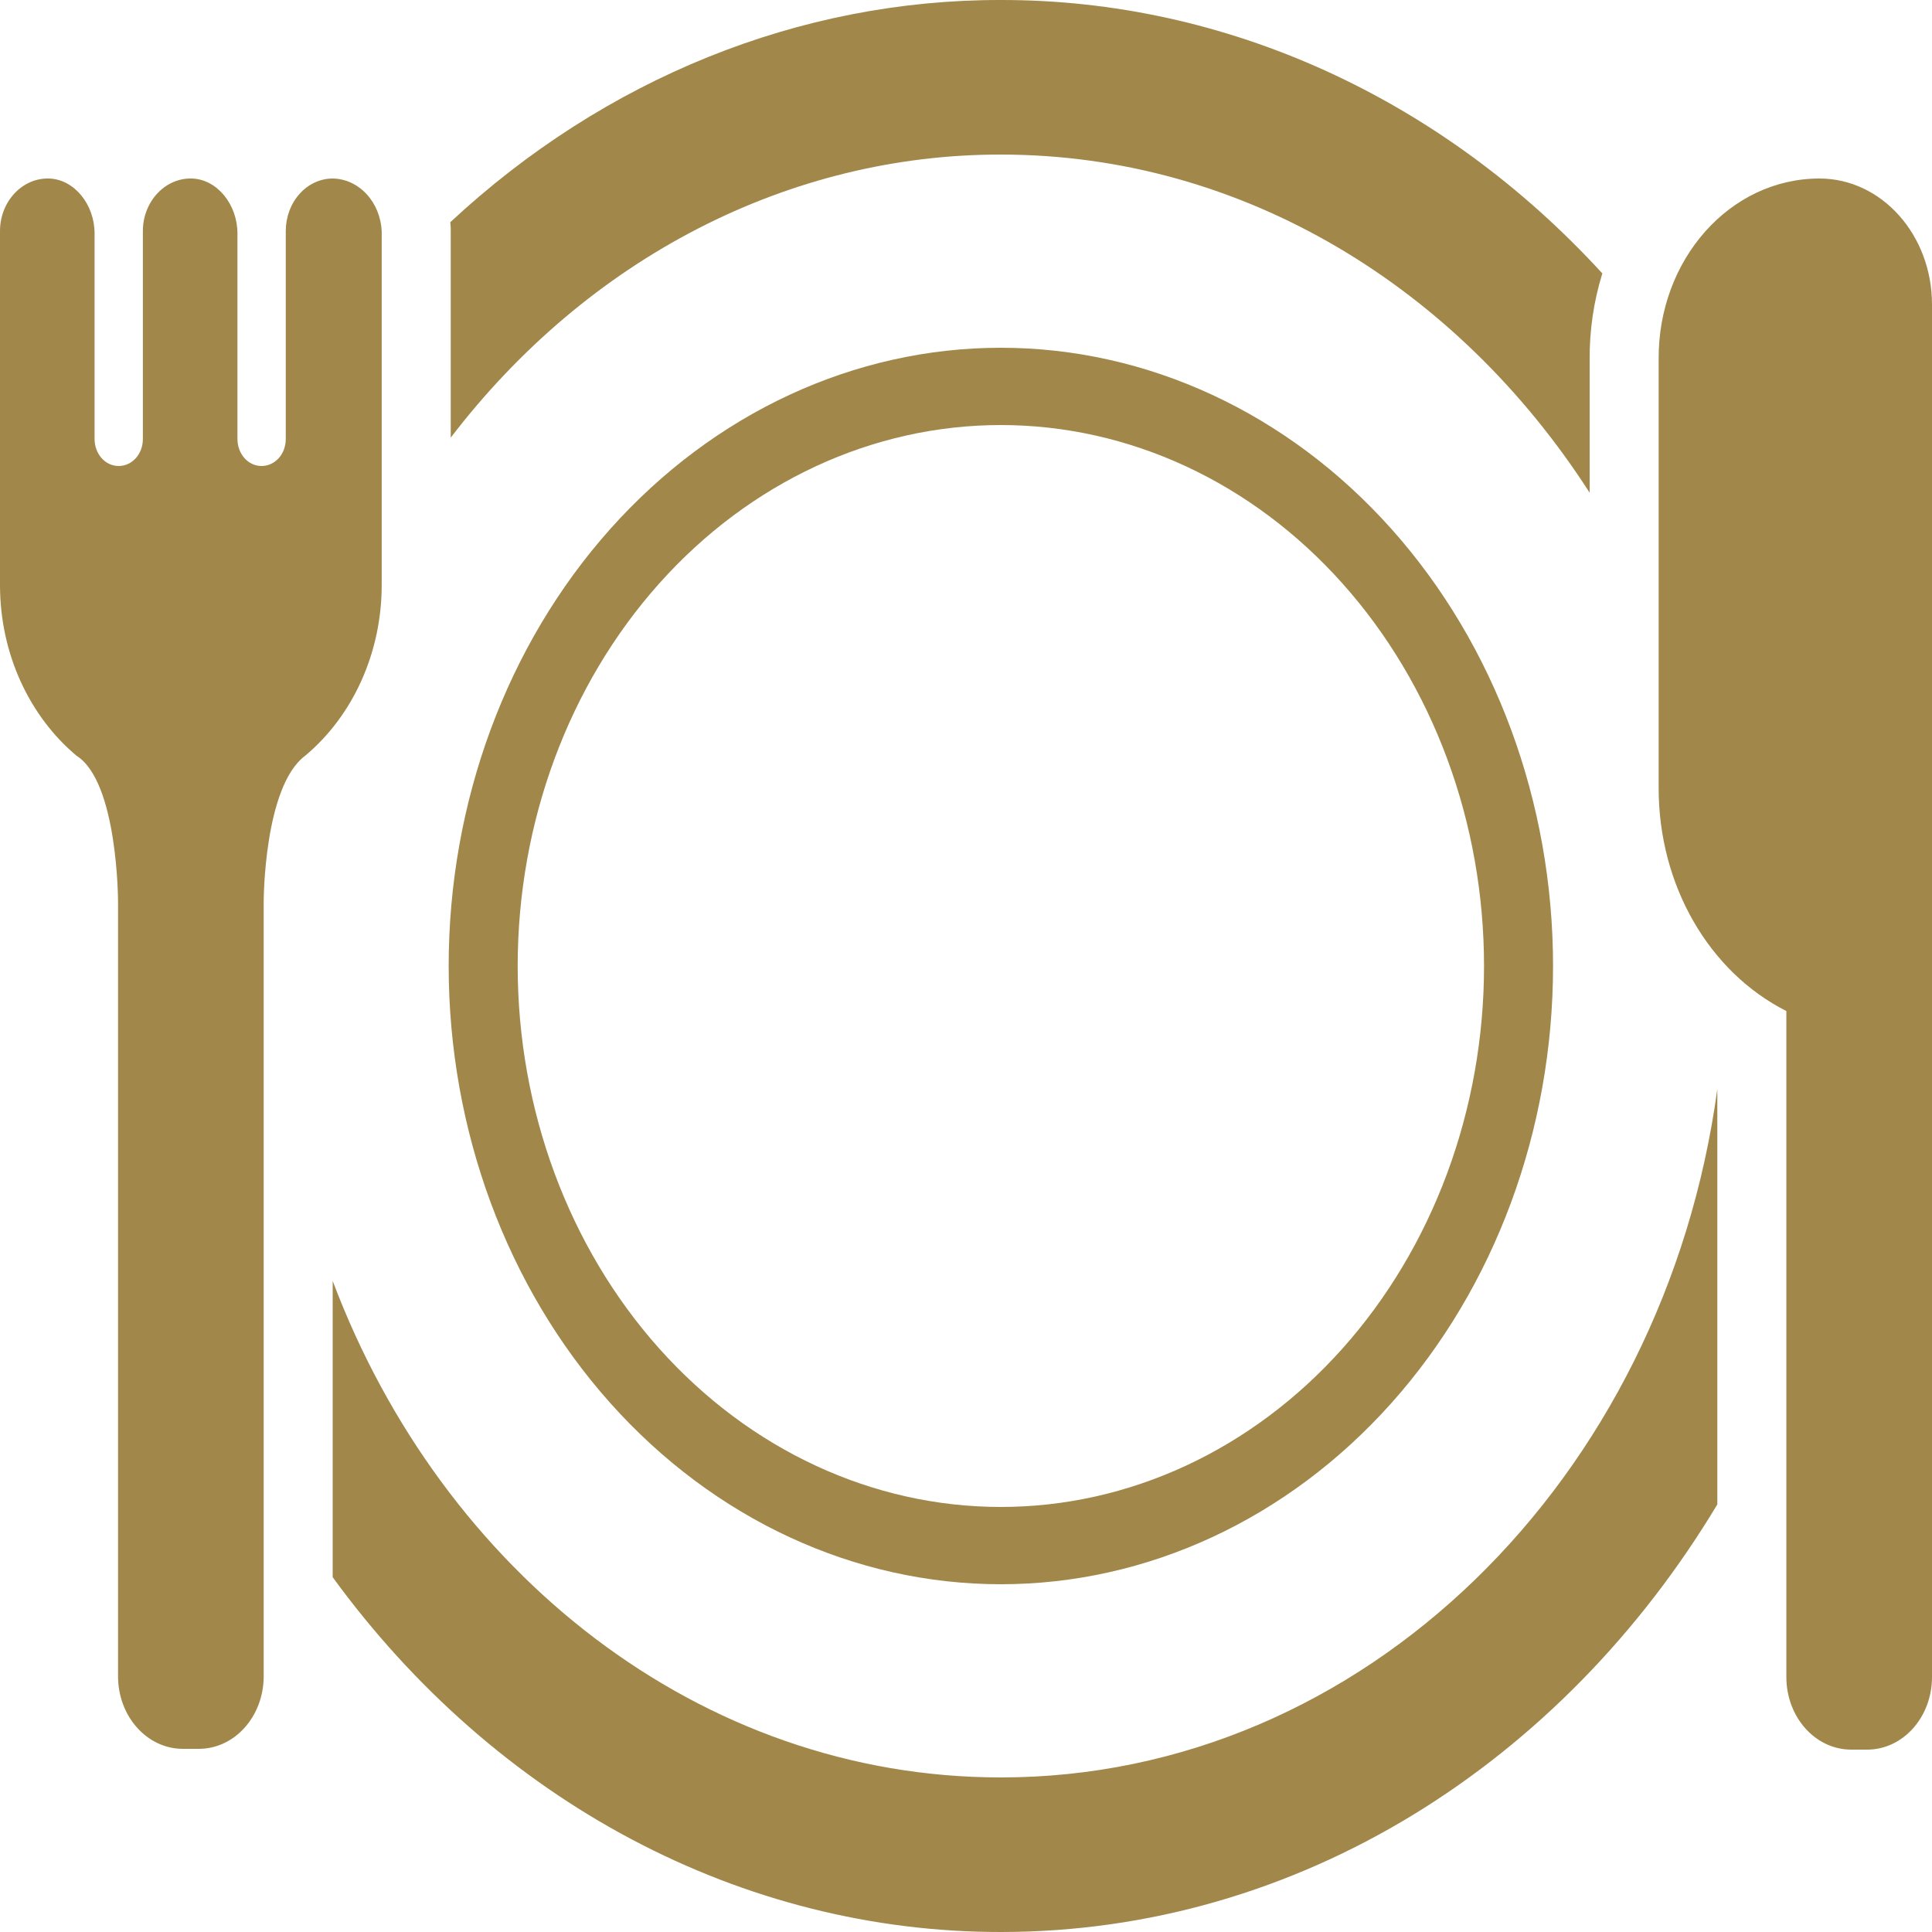
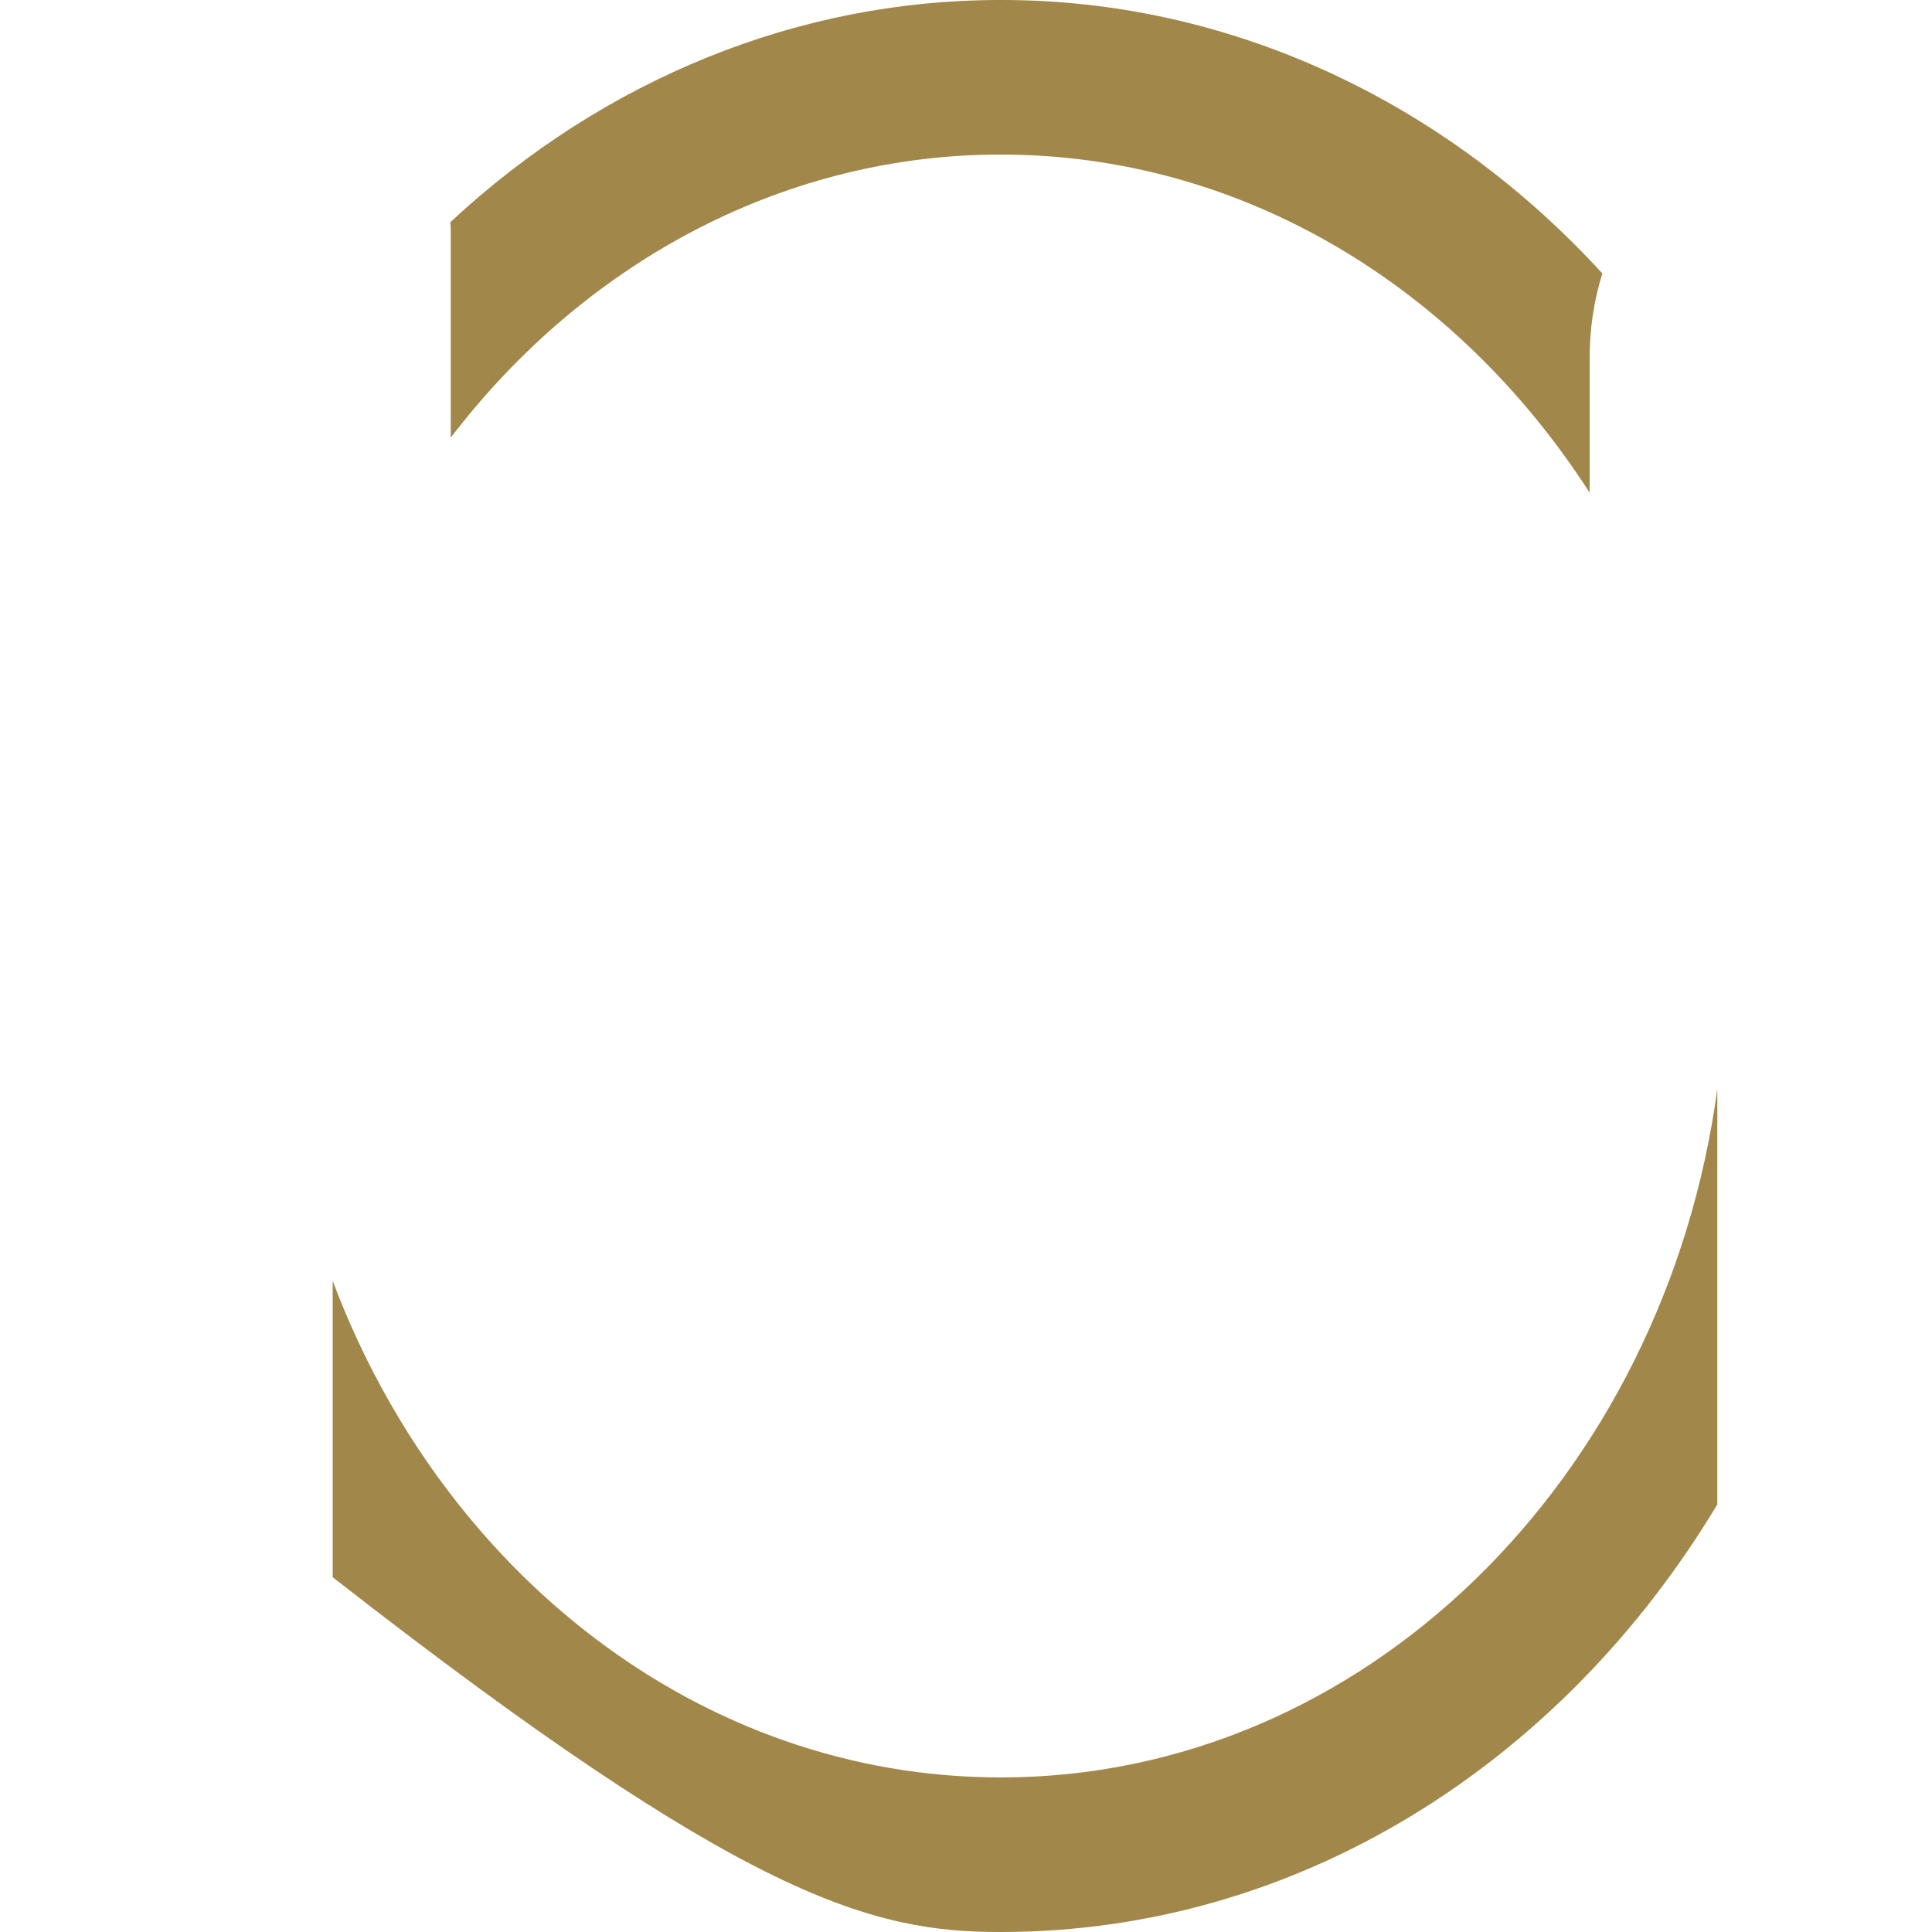
<svg xmlns="http://www.w3.org/2000/svg" width="60" height="60" viewBox="0 0 60 60" fill="none">
-   <path d="M10.332 39.78V48.982C12.843 52.428 16.008 55.206 19.597 57.112C23.186 59.018 27.11 60.004 31.082 60C40.352 60 48.523 54.73 53.333 46.721V33.823C51.687 45.926 42.352 55.2 31.082 55.2C21.749 55.2 13.743 48.84 10.332 39.78ZM49.368 15.302V11.17C49.361 10.258 49.495 9.352 49.762 8.491C44.766 3.037 38.061 -0.01 31.082 3.29428e-05C24.838 -0.01 18.788 2.431 13.985 6.9L13.996 7.046L13.998 7.111V13.591C16.109 10.831 18.729 8.615 21.679 7.097C24.628 5.58 27.837 4.796 31.082 4.8C38.615 4.8 45.282 8.942 49.368 15.302Z" fill="#A18749" />
-   <path d="M48.231 30C48.231 35.092 46.425 39.976 43.209 43.576C39.993 47.177 35.631 49.2 31.082 49.2C26.534 49.2 22.172 47.177 18.956 43.576C15.74 39.976 13.934 35.092 13.934 30C13.934 24.908 15.74 20.024 18.956 16.424C22.172 12.823 26.534 10.8 31.082 10.8C35.631 10.8 39.993 12.823 43.209 16.424C46.425 20.024 48.231 24.908 48.231 30ZM31.082 46.8C33.053 46.8 35.004 46.365 36.825 45.521C38.645 44.677 40.3 43.439 41.693 41.879C43.086 40.319 44.192 38.467 44.946 36.429C45.7 34.391 46.088 32.206 46.088 30C46.088 27.794 45.7 25.609 44.946 23.571C44.192 21.533 43.086 19.681 41.693 18.121C40.3 16.561 38.645 15.323 36.825 14.479C35.004 13.635 33.053 13.2 31.082 13.2C27.103 13.2 23.286 14.97 20.472 18.121C17.658 21.271 16.077 25.544 16.077 30C16.077 34.456 17.658 38.729 20.472 41.879C23.286 45.03 27.103 46.8 31.082 46.8ZM60 9.456C60 7.296 58.435 5.544 56.506 5.544C53.719 5.544 51.49 8.064 51.511 11.16V24.48C51.511 27.487 53.068 30.18 55.477 31.399V52.08C55.477 53.328 56.377 54.336 57.492 54.336H57.985C59.1 54.336 60 53.328 60 52.08V9.456ZM10.332 5.544C9.946 5.544 9.575 5.716 9.302 6.022C9.028 6.328 8.875 6.743 8.875 7.176V13.632C8.875 14.112 8.532 14.472 8.124 14.472C7.696 14.472 7.374 14.088 7.374 13.632V7.248C7.374 6.36 6.752 5.568 5.959 5.544C5.123 5.52 4.437 6.264 4.437 7.176V13.632C4.437 14.112 4.094 14.472 3.687 14.472C3.258 14.472 2.937 14.088 2.937 13.632V7.248C2.937 6.36 2.315 5.568 1.522 5.544C0.686 5.52 0 6.264 0 7.176V18.168C0 20.333 0.937 22.265 2.377 23.47C3.666 24.283 3.666 28.008 3.666 28.008V52.056C3.666 53.304 4.566 54.312 5.681 54.312H6.174C7.288 54.312 8.189 53.304 8.189 52.056V28.008C8.189 28.008 8.189 24.43 9.477 23.47C10.214 22.854 10.813 22.054 11.226 21.134C11.639 20.213 11.854 19.198 11.854 18.168V7.176C11.832 6.739 11.663 6.327 11.381 6.024C11.098 5.721 10.723 5.549 10.332 5.544Z" fill="#A18749" />
+   <path d="M10.332 39.78V48.982C23.186 59.018 27.11 60.004 31.082 60C40.352 60 48.523 54.73 53.333 46.721V33.823C51.687 45.926 42.352 55.2 31.082 55.2C21.749 55.2 13.743 48.84 10.332 39.78ZM49.368 15.302V11.17C49.361 10.258 49.495 9.352 49.762 8.491C44.766 3.037 38.061 -0.01 31.082 3.29428e-05C24.838 -0.01 18.788 2.431 13.985 6.9L13.996 7.046L13.998 7.111V13.591C16.109 10.831 18.729 8.615 21.679 7.097C24.628 5.58 27.837 4.796 31.082 4.8C38.615 4.8 45.282 8.942 49.368 15.302Z" fill="#A18749" />
</svg>